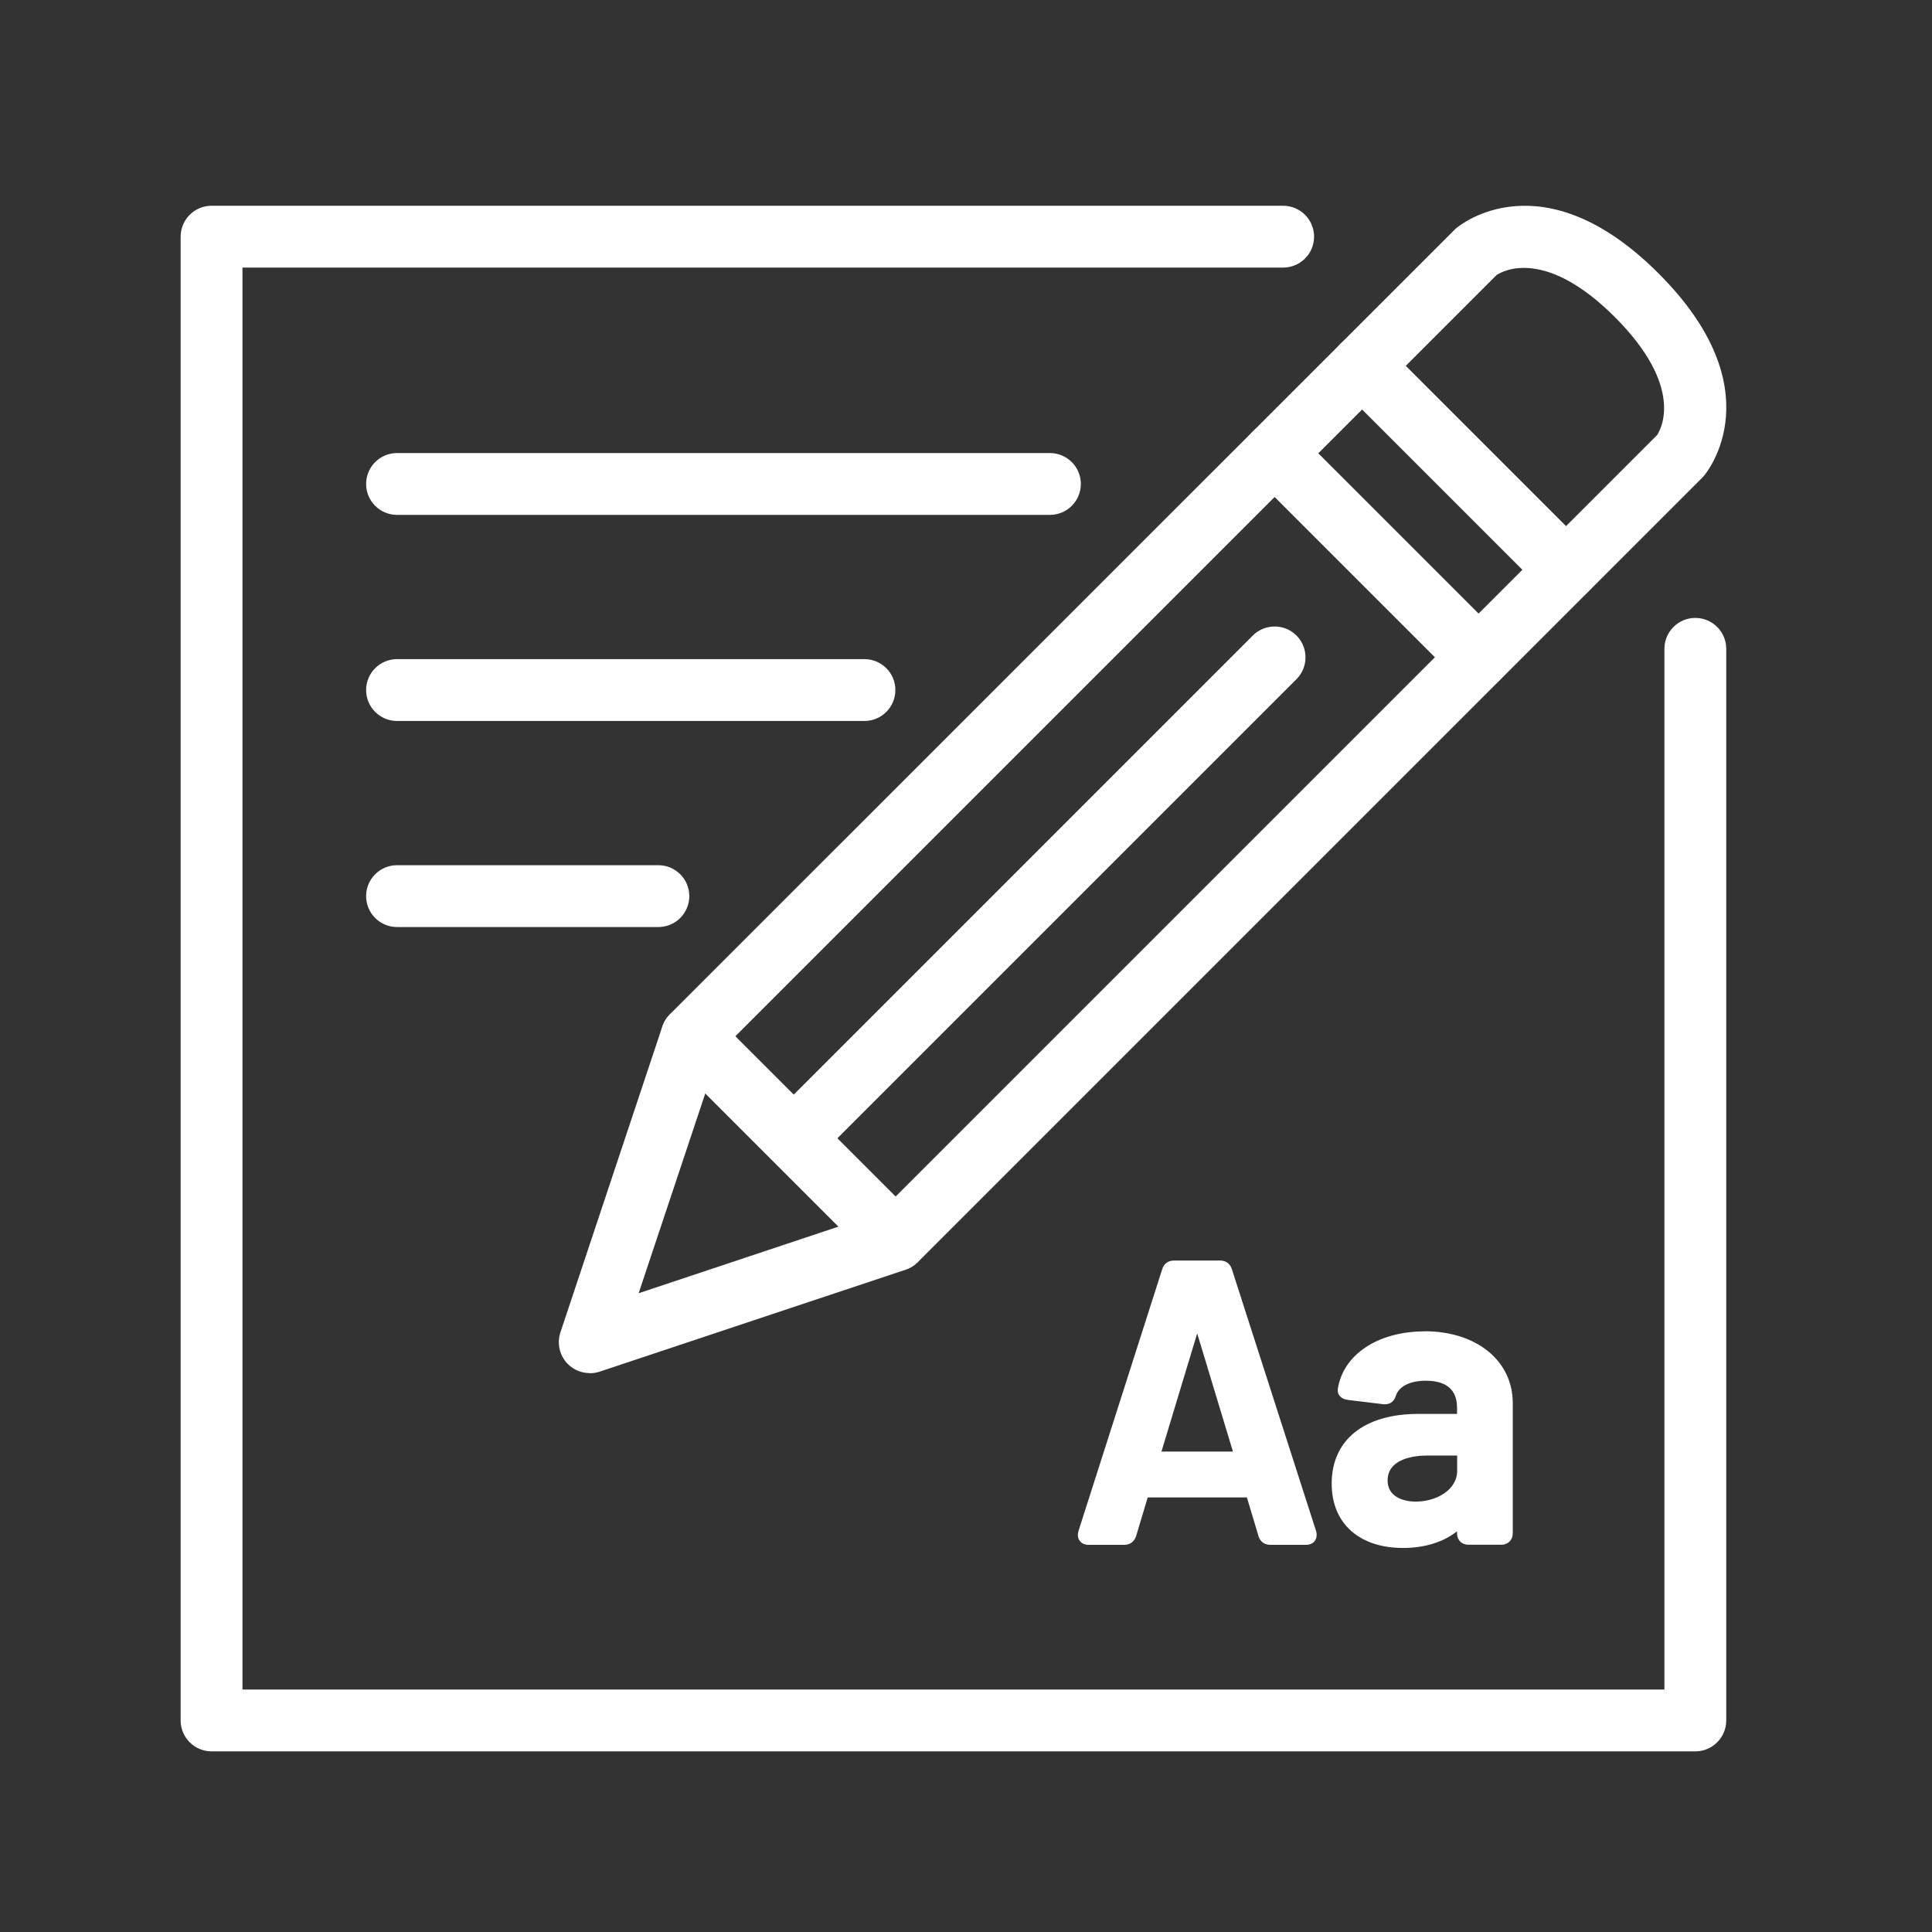
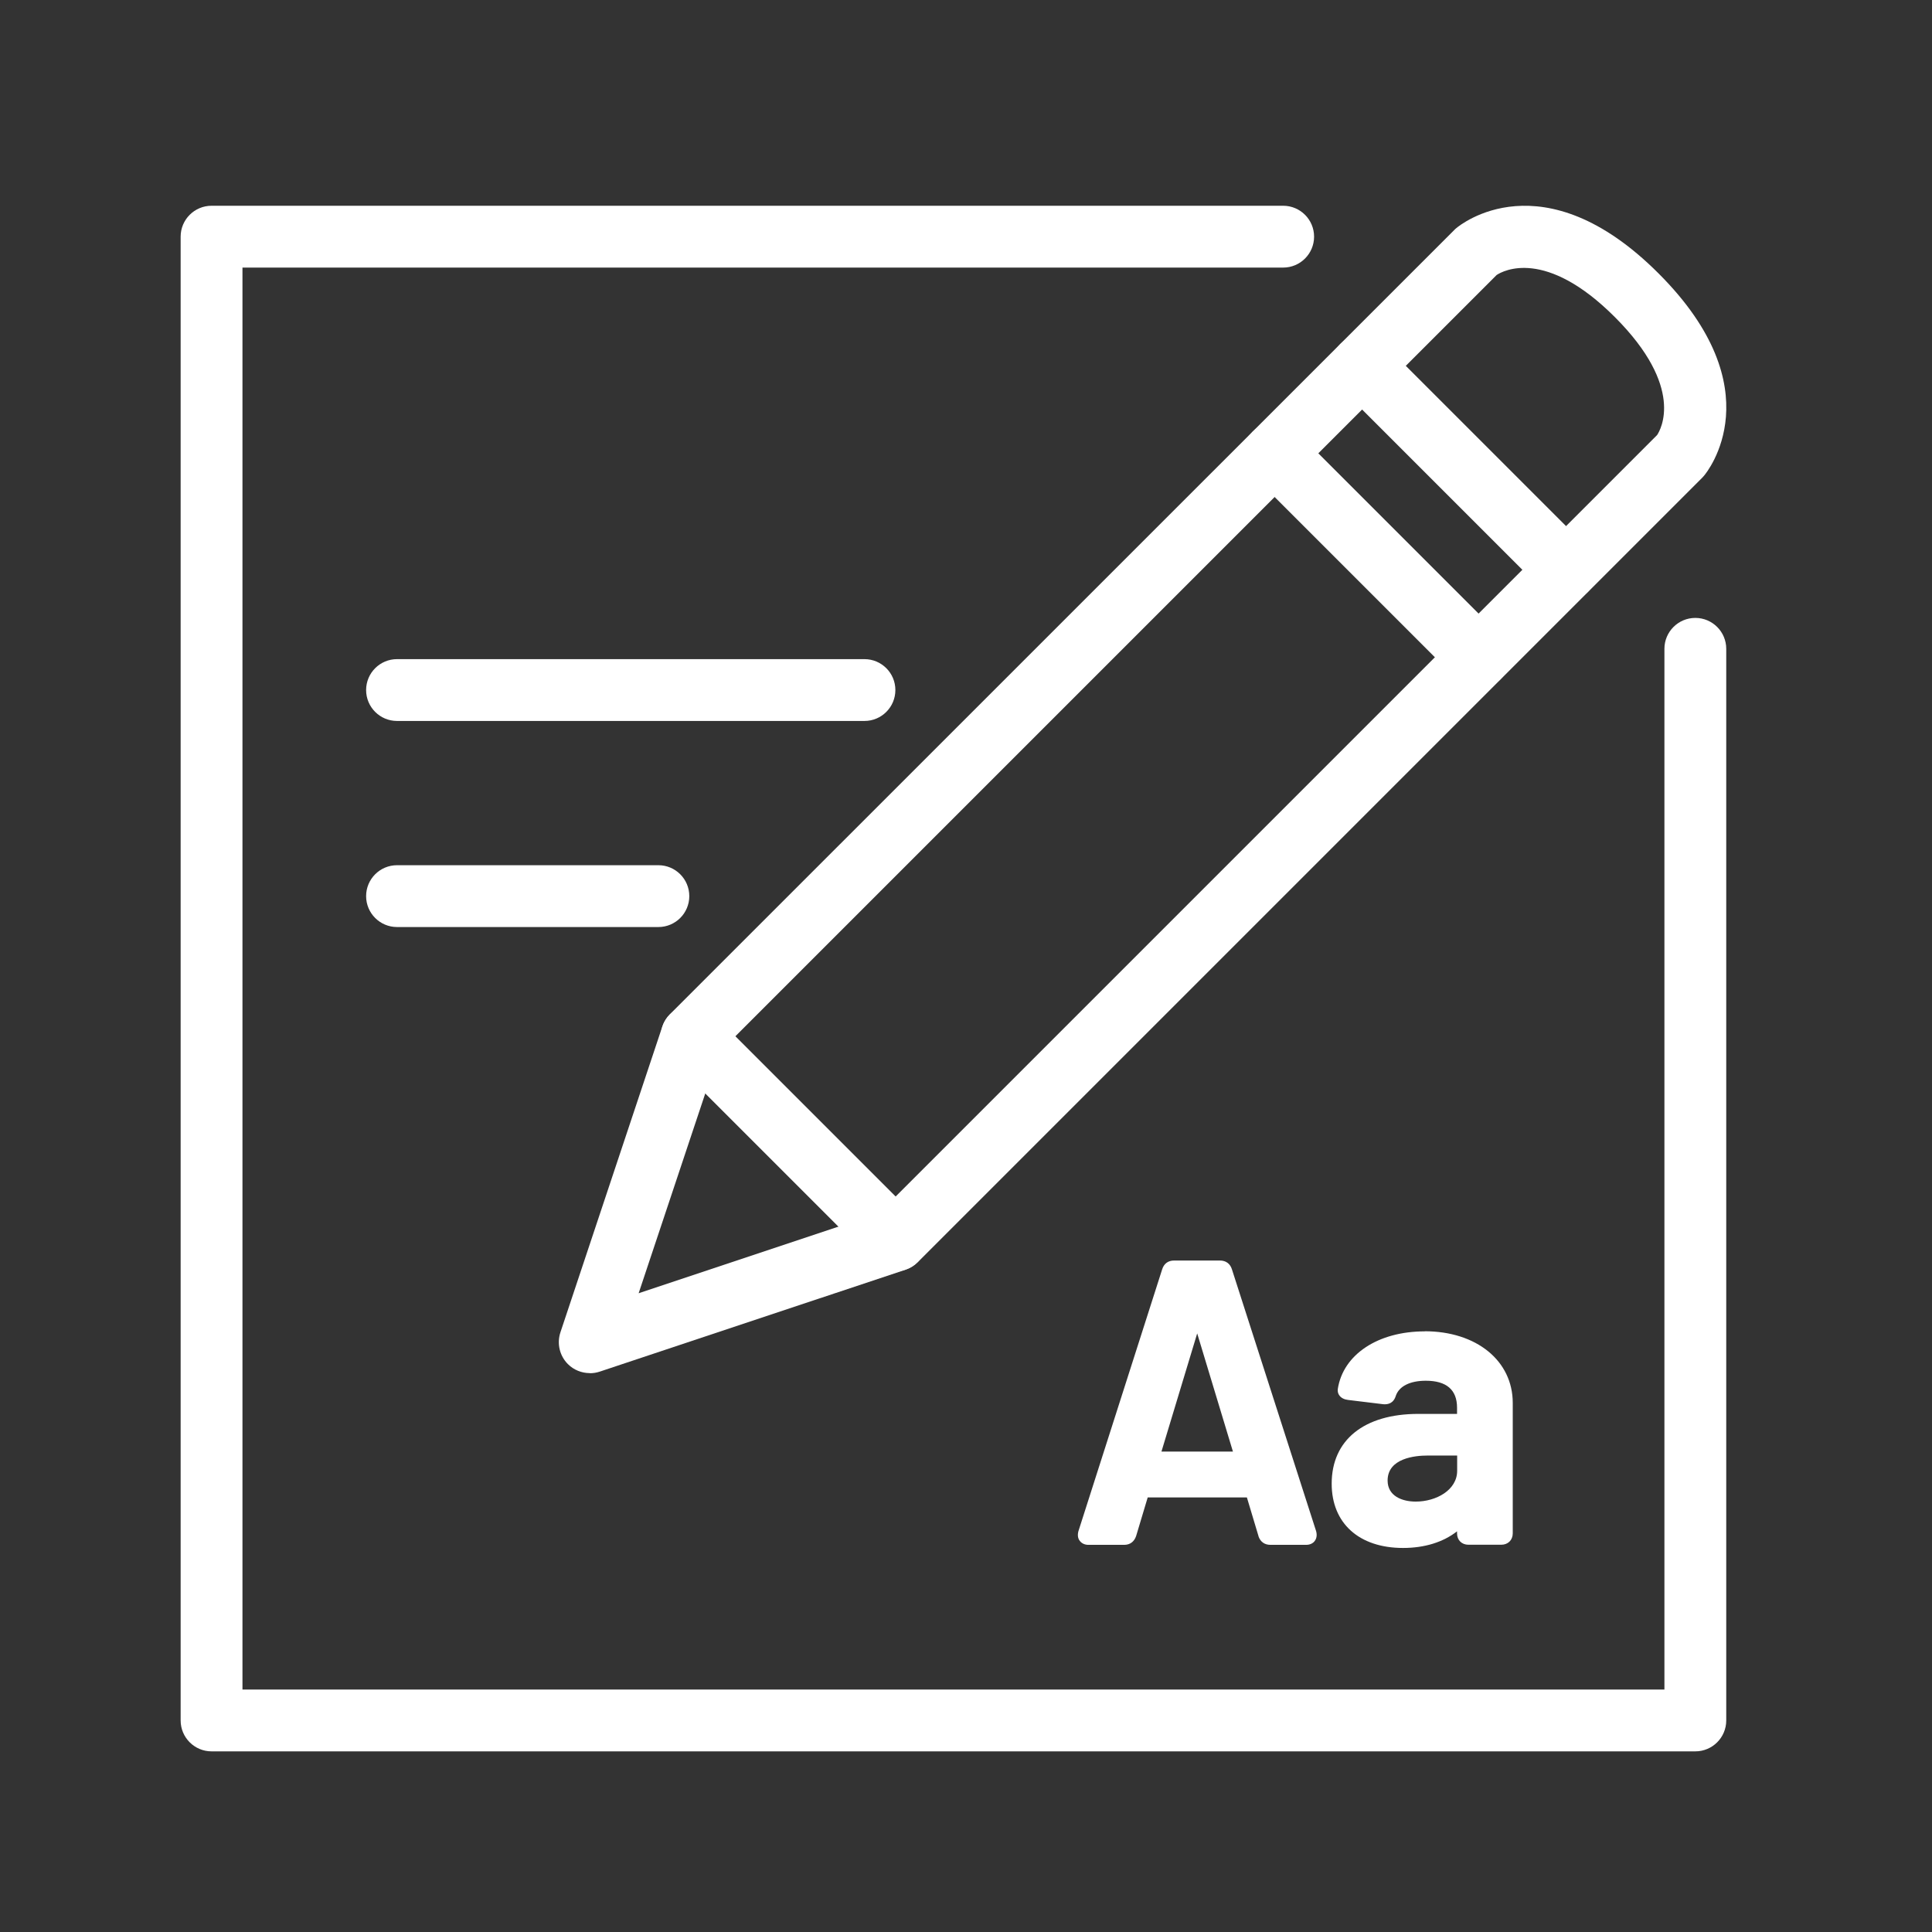
<svg xmlns="http://www.w3.org/2000/svg" id="a" viewBox="0 0 180 180">
  <rect x="0" y="0" width="180" height="180" fill="#333333" stroke="none" />
  <g>
-     <path d="m74.39,108.49c-.74,0-1.47-.28-2.04-.84-1.12-1.12-1.12-2.95,0-4.07l44.37-44.37c1.12-1.12,2.95-1.12,4.07,0,1.12,1.12,1.12,2.95,0,4.07l-44.37,44.37c-.56.56-1.3.84-2.04.84Z" fill="#fff" />
    <path d="m54.95,127.93c-.75,0-1.49-.29-2.04-.84-.77-.77-1.04-1.91-.7-2.95l9.5-28.51c.14-.42.38-.81.7-1.13L135.52,21.4c.06-.06.11-.11.18-.16.32-.27,8.03-6.57,18.83,4.24,10.8,10.8,4.51,18.51,4.24,18.83-.05.06-.11.12-.16.18l-73.1,73.1c-.32.32-.7.56-1.12.7l-28.51,9.5c-.3.1-.61.15-.91.15Zm12.02-29.84l-7.47,22.4,22.4-7.47,72.49-72.49c.32-.48,2.62-4.43-3.94-10.99-6.46-6.46-10.4-4.32-11.01-3.92l-72.47,72.47Zm16.49,17.45h.02-.02Z" fill="#fff" />
    <path d="m83.46,118.43c-.74,0-1.47-.28-2.04-.84l-19.01-19.01c-1.12-1.12-1.12-2.95,0-4.07,1.12-1.12,2.95-1.12,4.07,0l19.01,19.01c1.12,1.12,1.12,2.95,0,4.07-.56.56-1.3.84-2.04.84Z" fill="#fff" />
    <path d="m137.77,64.12c-.74,0-1.47-.28-2.04-.84l-19.01-19.01c-1.12-1.12-1.12-2.95,0-4.07,1.12-1.12,2.95-1.12,4.07,0l19.01,19.01c1.12,1.12,1.12,2.95,0,4.07-.56.56-1.3.84-2.04.84Z" fill="#fff" />
    <path d="m145.92,55.97c-.74,0-1.47-.28-2.04-.84l-19.01-19.01c-1.12-1.12-1.12-2.95,0-4.07,1.12-1.12,2.95-1.12,4.07,0l19.01,19.01c1.12,1.12,1.12,2.95,0,4.07-.56.56-1.3.84-2.04.84Z" fill="#fff" />
  </g>
-   <path d="m97.82,47.97h-60.83c-1.59,0-2.88-1.29-2.88-2.88s1.29-2.88,2.88-2.88h60.83c1.59,0,2.88,1.29,2.88,2.88s-1.29,2.88-2.88,2.88Z" fill="#fff" />
  <path d="m80.54,67.17h-43.55c-1.59,0-2.88-1.29-2.88-2.88s1.29-2.88,2.88-2.88h43.55c1.59,0,2.88,1.29,2.88,2.88s-1.29,2.88-2.88,2.88Z" fill="#fff" />
  <path d="m61.34,86.37h-24.35c-1.59,0-2.88-1.29-2.88-2.88s1.29-2.88,2.88-2.88h24.35c1.59,0,2.88,1.29,2.88,2.88s-1.29,2.88-2.88,2.88Z" fill="#fff" />
  <g>
    <path d="m114.77,118.24c-.17-.52-.57-.8-1.11-.8h-4.27c-.55,0-.94.28-1.11.81l-7.81,24.42c-.09.35-.05.67.14.9.18.23.46.36.8.36h3.32c.55,0,.94-.29,1.12-.82l1.08-3.6h9.24l1.08,3.6v.02c.18.52.57.8,1.12.8h3.32c.34,0,.63-.13.8-.36.18-.24.23-.56.13-.92l-7.85-24.41Zm.11,17h-6.67l3.33-11.01,3.33,11.01Z" fill="#fff" />
    <path d="m132.74,124.04c-4.36,0-7.61,2.16-8.1,5.37-.03.22.02.45.16.62.17.22.45.36.8.4l3.29.4c.42.03.94-.07,1.16-.8.31-.88,1.32-1.39,2.79-1.39,1.93,0,2.91.85,2.91,2.51v.58h-3.61c-5.05,0-8.07,2.43-8.07,6.5,0,3.69,2.55,5.99,6.65,5.99,2.01,0,3.74-.54,5.03-1.55v.19c0,.63.44,1.06,1.06,1.06h3.06c.63,0,1.07-.44,1.07-1.06v-12.15c0-3.93-3.38-6.68-8.21-6.68Zm3.02,11.57v1.42c0,1.8-1.96,2.87-3.86,2.87-1.27,0-2.62-.52-2.62-1.96,0-2.1,2.6-2.33,3.71-2.33h2.77Z" fill="#fff" />
  </g>
  <path d="m157.95,163.17H19.71c-1.59,0-2.88-1.29-2.88-2.88V22.05c0-1.59,1.29-2.88,2.88-2.88h99.84c1.59,0,2.88,1.29,2.88,2.88s-1.29,2.88-2.88,2.88H22.59v132.48h132.48V60.45c0-1.59,1.29-2.88,2.88-2.88s2.88,1.29,2.88,2.88v99.84c0,1.59-1.29,2.88-2.88,2.88Z" fill="#fff" />
</svg>